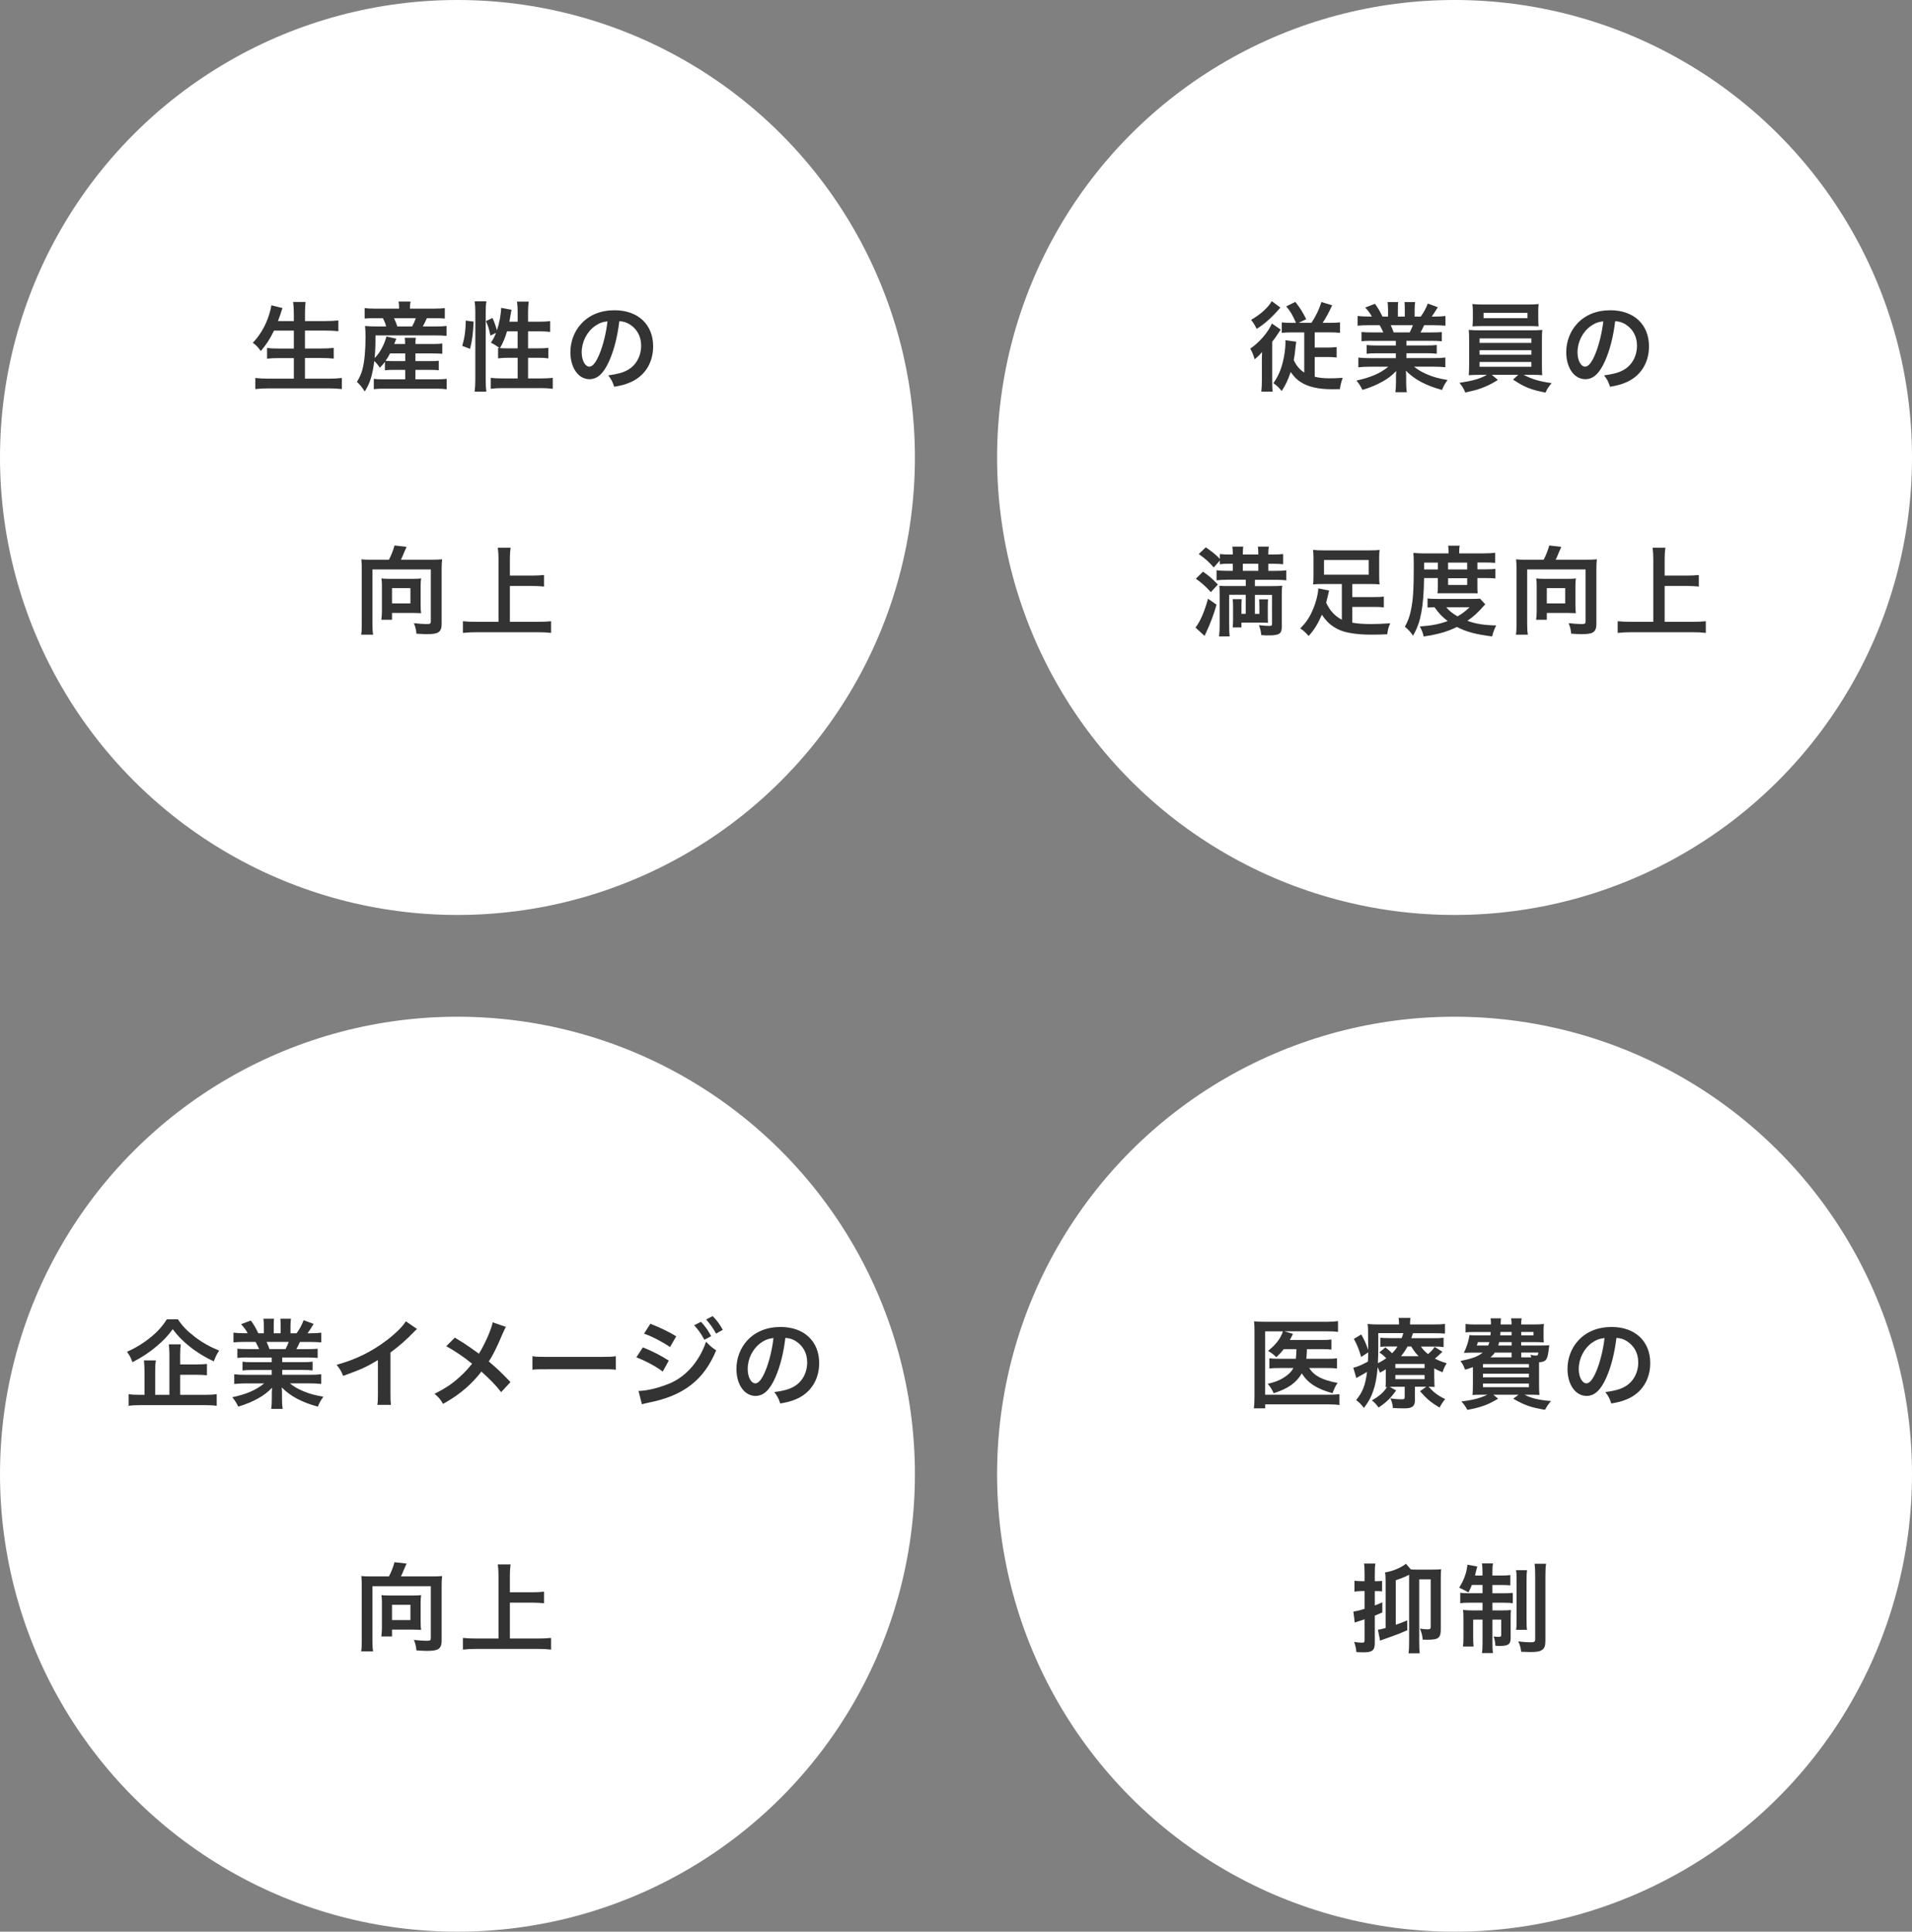
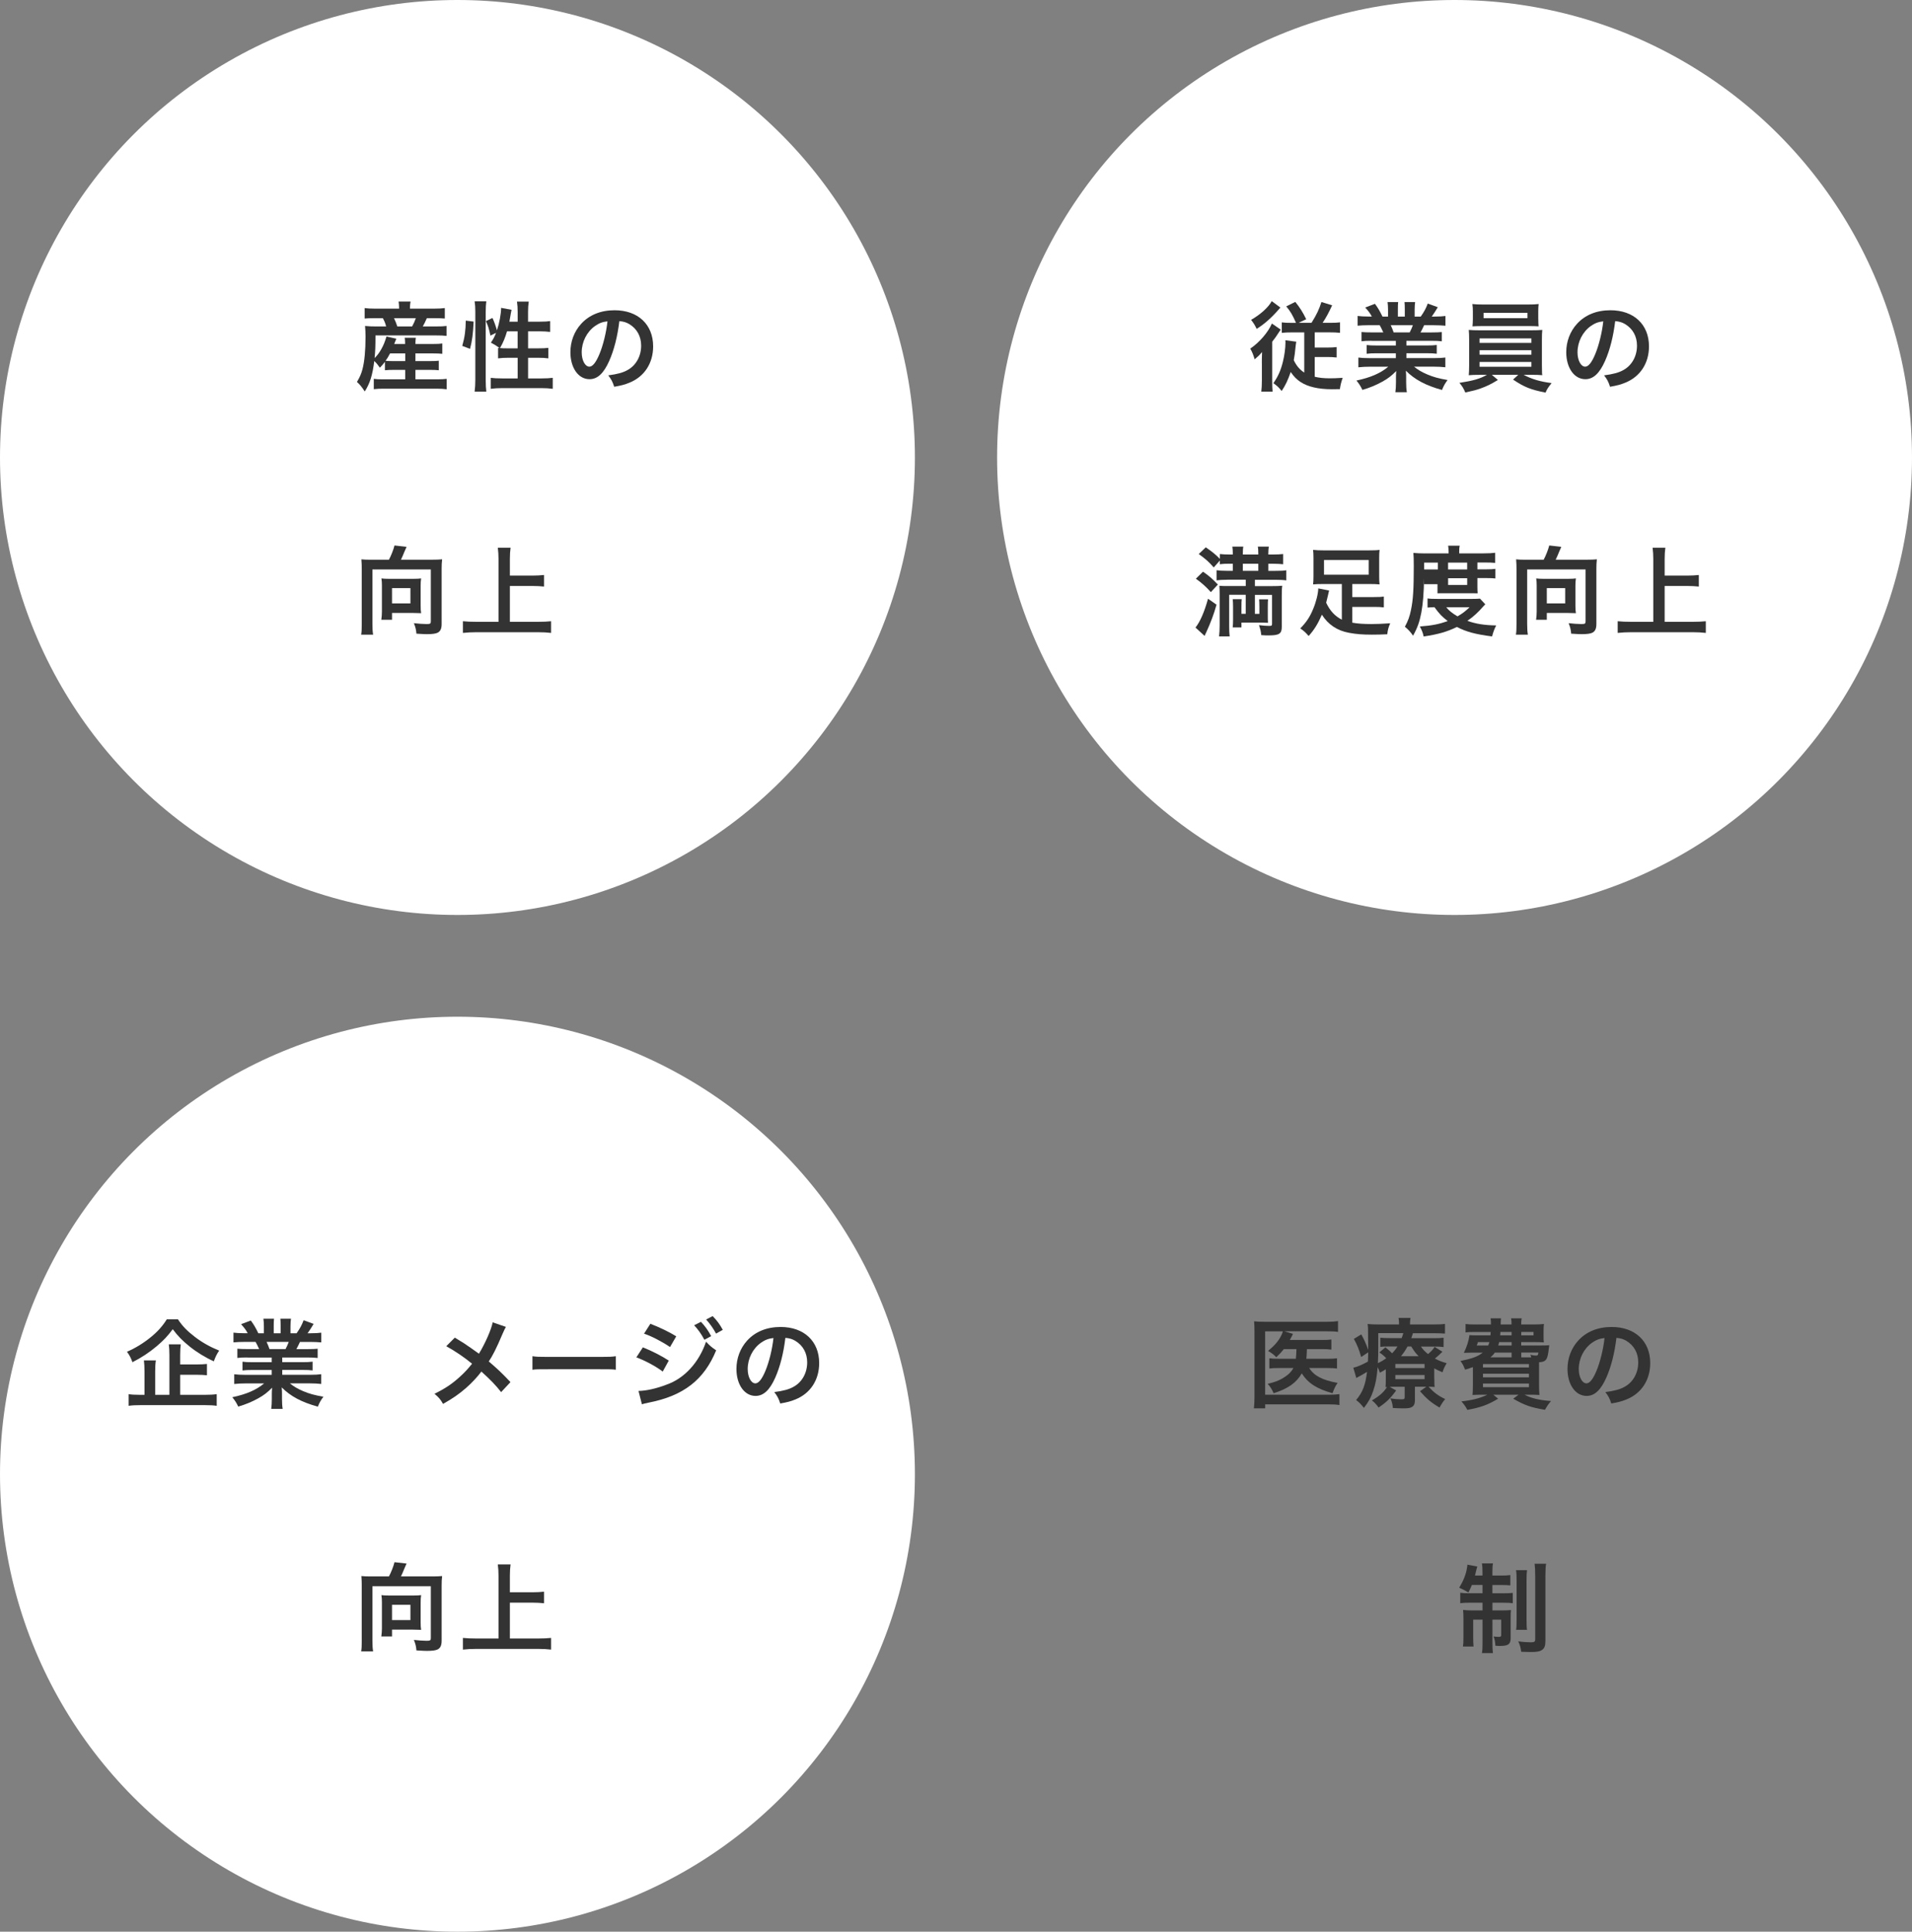
<svg xmlns="http://www.w3.org/2000/svg" version="1.1" x="0px" y="0px" width="550px" height="555.63px" viewBox="0 0 550 555.63" style="enable-background:new 0 0 550 555.63;" xml:space="preserve">
  <rect x="0" y="0" width="550" height="555.63" fill="#808080" stroke="none" />
  <style type="text/css">
	.st0{fill:#FFFFFF;}
	.st1{fill:#333333;}
</style>
  <defs>
</defs>
  <g>
    <g>
      <circle class="st0" cx="131.59" cy="131.59" r="131.59" />
      <g>
        <g>
-           <path class="st1" d="M78.82,95.1c-1.15,2.41-2.27,4.09-3.81,5.88c-0.73-1.06-1.37-1.74-2.3-2.38c2.1-2.13,3.78-5.07,4.73-8.18      c0.36-1.2,0.5-1.79,0.62-2.6l3.19,0.78c-0.06,0.22-0.06,0.22-0.25,0.73c-0.08,0.2-0.08,0.22-0.28,0.92      c-0.14,0.42-0.39,1.12-0.76,2.1h4.56v-2.13c0-1.46-0.06-2.32-0.2-3.36h3.58c-0.11,0.92-0.17,1.85-0.17,3.33v2.16h5.82      c1.43,0,2.63-0.06,3.78-0.17v3.08c-1.2-0.11-2.35-0.17-3.7-0.17h-5.91v5.15h4.84c1.4,0,2.52-0.06,3.44-0.17v3.08      c-1.01-0.11-2.13-0.17-3.44-0.17h-4.84v5.94h6.72c1.6,0,2.77-0.06,3.89-0.2v3.19c-1.32-0.14-2.32-0.2-3.81-0.2H77.42      c-1.46,0-2.66,0.06-3.98,0.2v-3.19c1.2,0.14,2.41,0.2,3.89,0.2h7.2V103h-4.31c-1.32,0-2.44,0.06-3.39,0.17v-3.08      c0.9,0.11,1.82,0.17,3.36,0.17h4.34V95.1H78.82z" />
          <path class="st1" d="M110.74,104.06c-0.45,0.59-0.7,0.9-1.46,1.71c-0.56-0.81-0.98-1.32-1.62-1.93      c-0.5,4.09-1.26,6.47-2.74,8.76c-0.92-1.4-1.32-1.88-2.24-2.74c0.84-1.43,1.23-2.3,1.6-3.7c0.56-2.18,0.87-5.32,0.87-9.32      c0-1.12-0.06-2.16-0.14-3.08c1.09,0.11,1.93,0.14,3.19,0.14h2.88c-0.28-1.04-0.42-1.37-0.95-2.38h-2.38      c-1.48,0-2.07,0.03-2.86,0.11v-3.02c0.76,0.11,1.62,0.17,3.05,0.17h6.86V88.5c0-0.59-0.06-1.12-0.14-1.76h3.44      c-0.11,0.59-0.17,1.09-0.17,1.76v0.28h6.86c1.46,0,2.35-0.06,3.16-0.17v3.02c-0.81-0.08-1.51-0.11-3-0.11h-2.16      c-0.56,1.23-0.7,1.54-1.18,2.38h3.7c1.51,0,2.35-0.03,3.14-0.14v2.86c-0.9-0.11-1.68-0.14-3.14-0.14h-17.3      c0,3.25-0.06,4.4-0.25,6.52c0.78-0.78,1.34-1.51,1.96-2.63c0.64-1.18,0.9-1.79,1.46-3.58l2.83,0.64      c-0.28,0.7-0.28,0.7-0.62,1.51h3.14c0-0.87-0.03-1.32-0.11-1.79h3.19c-0.08,0.59-0.11,0.98-0.11,1.79h5.04      c1.37,0,1.99-0.03,2.69-0.14v2.97c-0.81-0.08-1.43-0.11-2.72-0.11h-5.01v2.21h4.2c1.32,0,1.82-0.03,2.52-0.11v2.74      c-0.81-0.08-1.29-0.11-2.52-0.11h-4.2v2.72h6.33c1.12,0,1.96-0.06,2.66-0.14v3c-0.84-0.11-1.68-0.17-2.74-0.17h-15.54      c-0.95,0-1.71,0.03-2.69,0.14v-2.97c0.7,0.11,1.43,0.14,2.63,0.14h6.41v-2.72h-3.25c-1.01,0-1.79,0.03-2.58,0.11V104.06z       M112.2,101.66c-0.48,0.9-0.76,1.4-1.29,2.13c0.56,0.06,1.2,0.08,2.38,0.08h3.28v-2.21H112.2z M118.55,93.9      c0.5-0.92,0.7-1.37,1.06-2.38h-6.27c0.45,0.95,0.62,1.4,0.95,2.38H118.55z" />
          <path class="st1" d="M132.97,99.5c0.73-2.58,0.98-4.51,1.01-7.28l2.27,0.28c-0.17,3.44-0.42,5.52-1.04,7.84L132.97,99.5z       M136.53,112.66c0.14-1.04,0.2-2.21,0.2-3.53V89.64c0-1.23-0.06-2.02-0.2-2.97h3.36c-0.11,0.95-0.17,1.71-0.17,2.97v19.71      c0,1.43,0.06,2.3,0.17,3.3H136.53z M148.91,92.53v-2.8c0-1.18-0.06-2.04-0.2-2.97h3.39c-0.14,0.95-0.2,1.74-0.2,2.97v2.8h3.28      c1.48,0,2.38-0.06,3.08-0.17v3.11c-0.92-0.11-1.96-0.17-3.05-0.17h-3.3v4.9h2.8c1.43,0,2.24-0.03,3.02-0.14v3.02      c-0.73-0.11-1.71-0.17-3.05-0.17h-2.77v5.94h3.81c1.37,0,2.46-0.06,3.28-0.17v3.16c-0.98-0.14-1.99-0.2-3.28-0.2h-11.26      c-1.32,0-2.32,0.06-3.3,0.2v-3.16c0.78,0.11,1.93,0.17,3.3,0.17h4.45v-5.94h-2.52c-1.2,0-2.38,0.06-3.11,0.17v-3.02      c0.2,0.03,0.25,0.03,0.45,0.06c-1.15-0.81-1.15-0.81-2.52-1.57c0.7-1.01,1.01-1.6,1.48-2.8l-1.62,0.78      c-0.45-2.13-0.62-2.66-1.29-4.17l1.88-0.9c0.5,1.06,0.92,2.27,1.29,3.56c0.7-2.1,1.2-4.79,1.2-6.47l3,0.56      c-0.08,0.31-0.11,0.45-0.2,1.01c-0.08,0.53-0.28,1.68-0.42,2.41H148.91z M145.85,95.3c-0.53,1.82-1.09,3.19-2.02,4.82      c0.62,0.06,1.23,0.08,2.13,0.08h2.94v-4.9H145.85z" />
          <path class="st1" d="M175.25,103.81c-1.6,3.61-3.39,5.26-5.68,5.26c-3.19,0-5.49-3.25-5.49-7.76c0-3.08,1.09-5.96,3.08-8.15      c2.35-2.58,5.66-3.92,9.63-3.92c6.72,0,11.09,4.09,11.09,10.39c0,4.84-2.52,8.71-6.8,10.44c-1.34,0.56-2.44,0.84-4.4,1.18      c-0.48-1.48-0.81-2.1-1.71-3.28c2.58-0.34,4.26-0.78,5.57-1.54c2.44-1.34,3.89-4,3.89-7c0-2.69-1.2-4.87-3.44-6.22      c-0.87-0.5-1.6-0.73-2.83-0.84C177.63,96.78,176.65,100.65,175.25,103.81z M171.14,93.79c-2.35,1.68-3.81,4.56-3.81,7.56      c0,2.3,0.98,4.12,2.21,4.12c0.92,0,1.88-1.18,2.88-3.58c1.06-2.52,1.99-6.3,2.32-9.46C173.29,92.58,172.29,92.98,171.14,93.79z" />
          <path class="st1" d="M111.88,160.99c0.64-1.18,1.34-3,1.6-4.09l3.47,0.39c-0.14,0.28-0.39,0.84-0.64,1.46      c-0.42,1.04-0.62,1.51-0.98,2.24h9.13c1.2,0,1.85-0.03,2.72-0.11c-0.11,0.92-0.14,1.71-0.14,2.74v15.85      c0,1.34-0.34,2.1-1.15,2.52c-0.56,0.28-1.54,0.42-3.08,0.42c-0.64,0-1.18-0.03-3.02-0.14c-0.11-1.2-0.25-1.79-0.73-3.02      c1.23,0.14,2.63,0.25,3.61,0.25c1.09,0,1.26-0.11,1.26-0.78v-14.92h-16.8v15.65c0,1.51,0.06,2.24,0.2,3.11h-3.44      c0.14-0.84,0.17-1.57,0.17-3.11v-15.79c0-1.01-0.03-1.74-0.11-2.77c0.84,0.08,1.46,0.11,2.66,0.11H111.88z M121,174.13      c0,1.01,0.03,1.62,0.14,2.24c-0.64-0.03-1.62-0.06-2.35-0.06h-6.02v1.96h-3.08c0.11-0.81,0.17-1.57,0.17-2.35v-7.5      c0-0.78-0.03-1.34-0.14-2.04c0.62,0.08,1.18,0.11,1.99,0.11h7.39c0.81,0,1.43-0.03,2.04-0.11c-0.11,0.73-0.14,1.29-0.14,2.13      V174.13z M112.77,173.57h5.29v-4.4h-5.29V173.57z" />
          <path class="st1" d="M146.68,178.86h8.06c1.48,0,2.74-0.06,3.78-0.17v3.36c-1.18-0.14-2.32-0.2-3.72-0.2h-17.78      c-1.32,0-2.6,0.06-3.86,0.2v-3.36c1.09,0.11,2.27,0.17,3.86,0.17h6.38v-18.09c0-1.23-0.06-2.07-0.2-3.22h3.67      c-0.14,1.04-0.2,1.96-0.2,3.22v4.79h6.58c1.23,0,2.24-0.06,3.25-0.17v3.33c-1.01-0.11-2.07-0.17-3.25-0.17h-6.58V178.86z" />
        </g>
      </g>
    </g>
    <g>
      <circle class="st0" cx="418.41" cy="131.59" r="131.59" />
      <g>
        <g>
          <path class="st1" d="M362.98,104.48c0-1.2,0-1.37,0.06-3.22c-0.81,0.95-1.01,1.15-2.13,2.1c-0.36-1.26-0.7-2.1-1.26-3.08      c2.66-1.82,5.12-4.68,6.22-7.22l2.55,1.76c-0.25,0.31-0.28,0.36-0.92,1.34c-0.48,0.73-0.56,0.87-1.54,2.13v11.09      c0,1.54,0.03,2.44,0.11,3.28h-3.25c0.11-0.9,0.17-1.96,0.17-3.25V104.48z M368.32,88.47c-0.22,0.22-0.28,0.28-0.5,0.56      c-2.13,2.44-4.17,4.23-6.33,5.57c-0.59-1.2-0.76-1.48-1.6-2.6c2.69-1.54,4.96-3.58,5.94-5.38L368.32,88.47z M372.8,92.86      c-0.98-2.24-1.62-3.33-2.8-4.73l2.6-1.29c1.26,1.54,2.18,3,3.14,4.98l-2.18,1.04h3.7c1.51-2.41,2.18-3.86,2.86-5.99l3.08,0.95      c-0.98,2.13-1.76,3.58-2.74,5.04h2.18c1.29,0,2.02-0.03,2.83-0.14v3.02c-0.95-0.11-1.85-0.14-2.97-0.14h-4.31v4.37h3.53      c1.18,0,1.93-0.03,2.77-0.14v3c-0.87-0.11-1.71-0.14-2.83-0.14h-3.47v5.68c1.29,0.31,2.6,0.45,4.4,0.45      c0.98,0,1.82-0.03,3.64-0.14c-0.48,1.43-0.59,1.9-0.81,3.25c-1.34,0.03-2.13,0.03-2.3,0.03c-3.89,0-6.92-0.7-9.04-2.1      c-1.06-0.7-1.93-1.57-2.8-2.86c-0.81,2.35-1.51,3.84-2.6,5.46c-0.87-1.06-1.29-1.46-2.38-2.24c1.34-1.93,2.13-3.7,2.74-6.19      c0.45-1.82,0.73-3.92,0.73-5.52c0-0.31,0-0.39-0.03-0.64l3.14,0.42c-0.08,0.48-0.14,0.78-0.22,1.6      c-0.11,1.29-0.28,2.58-0.5,3.72c0.78,1.62,1.71,2.72,3.02,3.56V95.61h-3.47c-1.26,0-2.16,0.03-3,0.14v-3.02      c0.78,0.11,1.57,0.14,2.77,0.14H372.8z" />
          <path class="st1" d="M394.53,98.02c-1.29,0-2.02,0.03-2.88,0.14V95.5c0.78,0.08,1.51,0.11,2.88,0.11h3.39      c-0.42-0.9-0.73-1.54-1.04-2.07h-3.02c-1.37,0-2.44,0.06-3.33,0.14v-2.8c0.87,0.11,1.76,0.17,3.19,0.17h0.9      c-0.53-0.98-0.87-1.43-1.9-2.6l2.8-1.06c0.95,1.32,1.34,1.99,2.16,3.67h1.6v-1.99c0-0.84-0.06-1.62-0.14-2.18h3.05      c-0.06,0.5-0.08,1.12-0.08,2.07v2.1h1.99v-2.1c0-0.9-0.03-1.54-0.08-2.07h3.05c-0.08,0.53-0.14,1.29-0.14,2.18v1.99h1.76      c0.98-1.4,1.51-2.38,2.02-3.75l2.88,1.06c-0.67,1.12-1.12,1.82-1.74,2.69h0.78c1.46,0,2.32-0.06,3.16-0.17v2.8      c-0.87-0.08-1.96-0.14-3.33-0.14h-2.8c-0.53,1.12-0.64,1.37-1.04,2.07h3.25c1.37,0,2.07-0.03,2.88-0.11v2.66      c-0.87-0.11-1.57-0.14-2.88-0.14h-7.31v1.34h5.85c1.26,0,2.1-0.03,2.88-0.14v2.52c-0.78-0.11-1.65-0.14-2.88-0.14h-5.85v1.4      h7.81c1.6,0,2.58-0.06,3.39-0.17v2.8c-1.04-0.11-2.07-0.17-3.36-0.17h-5.63c0.95,0.81,2.21,1.57,3.81,2.24      c1.79,0.76,3.25,1.15,5.82,1.6c-0.78,1.06-1.12,1.68-1.6,2.86c-4.7-1.29-7.87-3-10.39-5.54c0.08,1.06,0.08,1.32,0.08,1.99v1.37      c0,1.18,0.06,2.04,0.2,2.83h-3.3c0.11-0.81,0.17-1.74,0.17-2.86v-1.34c0-0.64,0-0.76,0.08-1.9c-1.32,1.34-2.35,2.16-4.03,3.08      c-1.79,0.98-3.5,1.71-5.71,2.35c-0.45-0.98-0.98-1.82-1.71-2.69c4.09-0.87,6.92-2.1,9.16-3.98h-5.21      c-1.32,0-2.32,0.06-3.39,0.17v-2.8c0.9,0.11,1.85,0.17,3.36,0.17h7.42v-1.4h-5.54c-1.23,0-2.07,0.03-2.86,0.14v-2.52      c0.78,0.11,1.6,0.14,2.86,0.14h5.54v-1.34H394.53z M405.51,95.61c0.42-0.81,0.64-1.32,0.92-2.07h-6.38      c0.39,0.84,0.56,1.26,0.84,2.07H405.51z" />
          <path class="st1" d="M425.61,107.82c-1.4,0-2.21,0.03-3.11,0.11c0.06-0.7,0.11-1.54,0.11-2.94V97.9c0-1.43-0.03-2.16-0.11-3      c0.84,0.08,1.79,0.11,3.11,0.11h14.9c1.37,0,2.16-0.03,3.14-0.11c-0.08,0.76-0.11,1.43-0.11,3v7.08c0,1.09,0.03,1.71,0.03,1.82      c0,0.53,0,0.62,0.08,1.12c-0.87-0.08-1.74-0.11-3.14-0.11h-2.24c2.38,1.26,4.76,1.96,8.06,2.38c-1.01,1.26-1.34,1.76-1.74,2.74      c-4.34-0.87-6.1-1.57-9.35-3.75l1.51-1.37h-7.62l1.76,1.48c-1.96,1.2-3.22,1.82-5.1,2.49c-1.12,0.39-1.99,0.62-4.28,1.12      c-0.48-1.15-0.92-1.88-1.71-2.77c4-0.62,5.94-1.18,7.95-2.32H425.61z M442.5,91.77c0,0.84,0.03,1.46,0.08,2.1      c-0.84-0.06-1.79-0.08-3.02-0.08h-12.91c-1.26,0-2.24,0.03-3.08,0.08c0.06-0.7,0.11-1.34,0.11-2.1v-2.16      c0-0.84-0.03-1.32-0.14-2.16c0.98,0.11,1.68,0.14,3.19,0.14h12.71c1.51,0,2.18-0.03,3.16-0.14c-0.08,0.76-0.11,1.26-0.11,2.16      V91.77z M425.61,98.63h14.9v-1.29h-14.9V98.63z M425.61,102.02h14.9v-1.29h-14.9V102.02z M425.61,105.49h14.9v-1.37h-14.9      V105.49z M426.76,89.98v1.54h12.63v-1.54H426.76z" />
          <path class="st1" d="M461.71,103.81c-1.6,3.61-3.39,5.26-5.68,5.26c-3.19,0-5.49-3.25-5.49-7.76c0-3.08,1.09-5.96,3.08-8.15      c2.35-2.58,5.66-3.92,9.63-3.92c6.72,0,11.09,4.09,11.09,10.39c0,4.84-2.52,8.71-6.8,10.44c-1.34,0.56-2.44,0.84-4.4,1.18      c-0.48-1.48-0.81-2.1-1.71-3.28c2.58-0.34,4.26-0.78,5.57-1.54c2.44-1.34,3.89-4,3.89-7c0-2.69-1.2-4.87-3.44-6.22      c-0.87-0.5-1.6-0.73-2.83-0.84C464.09,96.78,463.11,100.65,461.71,103.81z M457.59,93.79c-2.35,1.68-3.81,4.56-3.81,7.56      c0,2.3,0.98,4.12,2.21,4.12c0.92,0,1.88-1.18,2.88-3.58c1.06-2.52,1.99-6.3,2.32-9.46C459.75,92.58,458.74,92.98,457.59,93.79z" />
          <path class="st1" d="M349.94,173.93c-0.76,2.72-1.65,5.1-2.97,7.98c-0.25,0.5-0.31,0.62-0.45,1.01l-2.63-2.41      c1.34-1.68,2.55-4.48,3.61-8.29L349.94,173.93z M346.05,164.44c1.71,1.18,2.58,1.93,4.28,3.7l-2.02,2.18      c-1.4-1.57-2.63-2.66-4.31-3.86L346.05,164.44z M353,166.76c-1.32,0-2.3,0.06-3.05,0.17v-2.91c0.7,0.11,1.62,0.17,2.97,0.17      h1.71v-2.04h-1.01c-1.12,0-1.9,0.03-2.72,0.14v-1.06l-1.76,1.99c-1.54-1.74-2.18-2.3-4.31-3.86l2.02-1.93      c2.02,1.4,2.86,2.1,4.06,3.33v-1.4c0.7,0.08,1.62,0.14,2.77,0.14h0.95v-0.2c0-0.87-0.06-1.51-0.14-2.07h3.16      c-0.11,0.5-0.14,1.18-0.14,2.07v0.2h4.45v-0.2c0-0.84-0.03-1.54-0.14-2.07h3.16c-0.08,0.5-0.14,1.23-0.14,2.07v0.2h1.46      c1.12,0,2.1-0.06,2.8-0.14v2.94c-0.7-0.08-1.68-0.14-2.74-0.14h-1.51v2.04h2.04c1.65,0,2.38-0.03,3.11-0.17v2.91      c-0.67-0.11-1.76-0.17-3.11-0.17h-5.91v1.82h4.79c1.43,0,2.32-0.03,3.08-0.11c-0.11,0.7-0.14,1.51-0.14,2.88v8.99      c0,1.9-0.76,2.41-3.58,2.41c-0.06,0-0.17,0-0.31,0h-0.76c-0.59-0.03-0.73-0.03-1.26-0.08c-0.08-1.04-0.2-1.51-0.64-2.86      c1.12,0.14,2.16,0.22,2.88,0.22c0.76,0,0.87-0.08,0.87-0.64v-8.29h-4.93v5.46h1.29v-2.02c0-1.04-0.03-1.57-0.08-2.16h2.58      c-0.06,0.59-0.08,0.95-0.08,2.16v2.46c0,1.15,0,1.48,0.06,2.13c-0.28-0.03-0.92-0.03-1.9-0.06h-5.74v1.4h-2.52      c0.08-0.67,0.11-1.23,0.11-2.27v-3.7c0-0.98-0.03-1.48-0.11-2.16h2.6c-0.06,0.62-0.08,1.01-0.08,2.16v2.04h1.23v-5.46h-4.76      v8.88c0,1.4,0.03,2.16,0.14,3.08h-3.05c0.11-0.92,0.17-1.88,0.17-3.22v-8.96c0-1.01-0.03-1.62-0.08-2.38      c0.56,0.06,1.18,0.08,2.1,0.08h5.49v-1.82H353z M361.96,164.19v-2.04h-4.45v2.04H361.96z" />
          <path class="st1" d="M385.98,167.99h-5.35c-1.23,0-2.07,0.03-2.91,0.11c0.08-0.76,0.11-1.37,0.11-2.35v-5.26      c0-0.95-0.03-1.54-0.11-2.32c0.9,0.11,1.79,0.14,3.19,0.14h12.77c1.54,0,2.44-0.03,3.16-0.14c-0.08,0.76-0.11,1.32-0.11,2.32      v5.26c0,1.04,0.03,1.62,0.11,2.35c-0.87-0.08-1.65-0.11-2.88-0.11H389v3.75h6.19c1.51,0,2.16-0.03,2.88-0.14v3.11      c-0.84-0.11-1.6-0.14-2.88-0.14H389v4.54c1.57,0.28,3.3,0.39,5.52,0.39c1.6,0,2.97-0.06,5.38-0.22      c-0.53,1.26-0.7,1.88-0.84,3.16c-1.68,0.08-3.02,0.11-4.42,0.11c-2.63,0-4.51-0.14-6.58-0.53c-3.42-0.62-6.02-2.38-7.81-5.21      c-1.15,2.63-2.18,4.31-3.81,6.13c-0.87-1.01-1.37-1.48-2.41-2.18c1.76-1.79,2.77-3.3,3.72-5.63c0.84-1.99,1.43-4.37,1.46-5.88      l3.11,0.62c-0.11,0.39-0.17,0.7-0.36,1.54c-0.17,0.76-0.28,1.23-0.48,1.96c1.09,2.32,2.55,3.89,4.51,4.87V167.99z       M380.86,161.08v4.23h12.85v-4.23H380.86z" />
-           <path class="st1" d="M409.64,166.31c-0.06,4.28-0.31,7.34-0.78,9.88c-0.5,2.63-1.12,4.4-2.38,6.66      c-0.78-1.12-1.37-1.76-2.35-2.58c0.92-1.71,1.37-2.94,1.74-4.79c0.62-2.91,0.81-5.99,0.81-12.63c0-2.07-0.03-2.8-0.11-3.81      c0.98,0.08,1.96,0.14,3.16,0.14h6.97v-0.62c0-0.62-0.06-1.06-0.14-1.6h3.33c-0.11,0.48-0.14,0.92-0.14,1.62v0.59h6.94      c1.57,0,2.55-0.06,3.39-0.17v2.91c-0.92-0.08-1.62-0.11-2.94-0.11h-2.16v1.96h2.69c1.15,0,1.76-0.03,2.49-0.14v2.77      c-0.64-0.08-1.2-0.11-2.49-0.11h-2.69v2.63c0,0.7,0.03,1.29,0.08,1.76c-0.64-0.03-0.7-0.03-1.82-0.03h-7.78      c-1.09,0-1.46,0-1.96,0.03c0.06-0.48,0.11-1.18,0.11-1.76v-2.63H409.64z M427.25,173.82c-0.25,0.25-0.28,0.28-0.53,0.56      c-1.51,1.76-2.94,3.05-4.62,4.2c2.44,0.87,4.87,1.26,8.29,1.32c-0.53,1.04-0.87,1.93-1.18,3.16c-4.7-0.59-7.5-1.34-10.11-2.72      c-2.91,1.4-5.32,2.1-9.58,2.74c-0.22-1.06-0.45-1.65-1.09-2.88c3.53-0.25,5.68-0.7,8.01-1.57c-1.57-1.2-2.41-2.04-3.81-3.98      c-0.98,0.03-1.4,0.06-1.99,0.11v-2.63c0.7,0.11,1.51,0.14,3,0.14h9.77c1.15,0,1.65-0.03,2.32-0.08L427.25,173.82z       M413.62,163.79v-1.96h-3.95v1.96H413.62z M416.02,174.66c0.84,1.04,1.74,1.74,3.25,2.63c1.48-0.87,2.21-1.43,3.47-2.63H416.02z       M422.04,163.79v-1.96h-5.49v1.96H422.04z M416.56,168.25h5.49v-1.93h-5.49V168.25z" />
+           <path class="st1" d="M409.64,166.31c-0.06,4.28-0.31,7.34-0.78,9.88c-0.5,2.63-1.12,4.4-2.38,6.66      c-0.78-1.12-1.37-1.76-2.35-2.58c0.92-1.71,1.37-2.94,1.74-4.79c0.62-2.91,0.81-5.99,0.81-12.63c0-2.07-0.03-2.8-0.11-3.81      c0.98,0.08,1.96,0.14,3.16,0.14h6.97v-0.62c0-0.62-0.06-1.06-0.14-1.6h3.33c-0.11,0.48-0.14,0.92-0.14,1.62v0.59h6.94      c1.57,0,2.55-0.06,3.39-0.17v2.91c-0.92-0.08-1.62-0.11-2.94-0.11h-2.16v1.96h2.69c1.15,0,1.76-0.03,2.49-0.14v2.77      c-0.64-0.08-1.2-0.11-2.49-0.11h-2.69v2.63c0,0.7,0.03,1.29,0.08,1.76c-0.64-0.03-0.7-0.03-1.82-0.03h-7.78      c-1.09,0-1.46,0-1.96,0.03v-2.63H409.64z M427.25,173.82c-0.25,0.25-0.28,0.28-0.53,0.56      c-1.51,1.76-2.94,3.05-4.62,4.2c2.44,0.87,4.87,1.26,8.29,1.32c-0.53,1.04-0.87,1.93-1.18,3.16c-4.7-0.59-7.5-1.34-10.11-2.72      c-2.91,1.4-5.32,2.1-9.58,2.74c-0.22-1.06-0.45-1.65-1.09-2.88c3.53-0.25,5.68-0.7,8.01-1.57c-1.57-1.2-2.41-2.04-3.81-3.98      c-0.98,0.03-1.4,0.06-1.99,0.11v-2.63c0.7,0.11,1.51,0.14,3,0.14h9.77c1.15,0,1.65-0.03,2.32-0.08L427.25,173.82z       M413.62,163.79v-1.96h-3.95v1.96H413.62z M416.02,174.66c0.84,1.04,1.74,1.74,3.25,2.63c1.48-0.87,2.21-1.43,3.47-2.63H416.02z       M422.04,163.79v-1.96h-5.49v1.96H422.04z M416.56,168.25h5.49v-1.93h-5.49V168.25z" />
          <path class="st1" d="M444.05,160.99c0.64-1.18,1.34-3,1.6-4.09l3.47,0.39c-0.14,0.28-0.39,0.84-0.64,1.46      c-0.42,1.04-0.62,1.51-0.98,2.24h9.13c1.2,0,1.85-0.03,2.72-0.11c-0.11,0.92-0.14,1.71-0.14,2.74v15.85      c0,1.34-0.34,2.1-1.15,2.52c-0.56,0.28-1.54,0.42-3.08,0.42c-0.64,0-1.18-0.03-3.02-0.14c-0.11-1.2-0.25-1.79-0.73-3.02      c1.23,0.14,2.63,0.25,3.61,0.25c1.09,0,1.26-0.11,1.26-0.78v-14.92h-16.8v15.65c0,1.51,0.06,2.24,0.2,3.11h-3.44      c0.14-0.84,0.17-1.57,0.17-3.11v-15.79c0-1.01-0.03-1.74-0.11-2.77c0.84,0.08,1.46,0.11,2.66,0.11H444.05z M453.18,174.13      c0,1.01,0.03,1.62,0.14,2.24c-0.64-0.03-1.62-0.06-2.35-0.06h-6.02v1.96h-3.08c0.11-0.81,0.17-1.57,0.17-2.35v-7.5      c0-0.78-0.03-1.34-0.14-2.04c0.62,0.08,1.18,0.11,1.99,0.11h7.39c0.81,0,1.43-0.03,2.04-0.11c-0.11,0.73-0.14,1.29-0.14,2.13      V174.13z M444.95,173.57h5.29v-4.4h-5.29V173.57z" />
          <path class="st1" d="M478.85,178.86h8.06c1.48,0,2.74-0.06,3.78-0.17v3.36c-1.18-0.14-2.32-0.2-3.72-0.2H469.2      c-1.32,0-2.6,0.06-3.86,0.2v-3.36c1.09,0.11,2.27,0.17,3.86,0.17h6.38v-18.09c0-1.23-0.06-2.07-0.2-3.22h3.67      c-0.14,1.04-0.2,1.96-0.2,3.22v4.79h6.58c1.23,0,2.24-0.06,3.25-0.17v3.33c-1.01-0.11-2.07-0.17-3.25-0.17h-6.58V178.86z" />
        </g>
      </g>
    </g>
    <g>
      <circle class="st0" cx="131.59" cy="424.04" r="131.59" />
      <g>
        <g>
          <path class="st1" d="M51.2,379.51c1.23,1.88,2.63,3.33,4.79,4.98c2.13,1.65,4.45,2.94,7.06,4c-0.64,0.92-1.04,1.71-1.54,3.08      c-2.38-1.06-4.93-2.63-6.92-4.23c-2.18-1.76-3.36-2.97-4.9-5.01c-1.54,2.07-2.58,3.16-4.62,4.9c-2.16,1.82-4.45,3.33-6.97,4.59      c-0.48-1.29-0.78-1.9-1.57-3c2.44-1.06,4.76-2.49,6.89-4.23c1.96-1.6,3.39-3.22,4.56-5.1H51.2z M51.84,401.21h6.97      c1.57,0,2.63-0.06,3.53-0.2v3.36c-0.9-0.14-2.04-0.2-3.53-0.2H40.59c-1.57,0-2.69,0.06-3.58,0.2v-3.36      c0.76,0.14,1.79,0.2,3.33,0.2h1.23v-6.72c0-1.29-0.06-2.18-0.17-3.19h3.44c-0.14,0.87-0.2,1.79-0.2,3.16v6.75h4.09v-11.42      c0-1.34-0.06-2.21-0.17-3.11h3.44c-0.11,0.87-0.17,1.62-0.17,3.02v2.77h4.62c1.37,0,2.27-0.06,3.08-0.14v3.25      c-0.84-0.08-1.76-0.14-3.05-0.14h-4.65V401.21z" />
          <path class="st1" d="M71.16,390.46c-1.29,0-2.02,0.03-2.88,0.14v-2.66c0.78,0.08,1.51,0.11,2.88,0.11h3.39      c-0.42-0.9-0.73-1.54-1.04-2.07h-3.02c-1.37,0-2.44,0.06-3.33,0.14v-2.8c0.87,0.11,1.76,0.17,3.19,0.17h0.9      c-0.53-0.98-0.87-1.43-1.9-2.6l2.8-1.06c0.95,1.32,1.34,1.99,2.16,3.67h1.6v-1.99c0-0.84-0.06-1.62-0.14-2.18h3.05      c-0.06,0.5-0.08,1.12-0.08,2.07v2.1h1.99v-2.1c0-0.9-0.03-1.54-0.08-2.07h3.05c-0.08,0.53-0.14,1.29-0.14,2.18v1.99h1.76      c0.98-1.4,1.51-2.38,2.02-3.75l2.88,1.06c-0.67,1.12-1.12,1.82-1.74,2.69h0.78c1.46,0,2.32-0.06,3.16-0.17v2.8      c-0.87-0.08-1.96-0.14-3.33-0.14h-2.8c-0.53,1.12-0.64,1.37-1.04,2.07h3.25c1.37,0,2.07-0.03,2.88-0.11v2.66      c-0.87-0.11-1.57-0.14-2.88-0.14h-7.31v1.34h5.85c1.26,0,2.1-0.03,2.88-0.14v2.52c-0.78-0.11-1.65-0.14-2.88-0.14h-5.85v1.4H89      c1.6,0,2.58-0.06,3.39-0.17v2.8c-1.04-0.11-2.07-0.17-3.36-0.17H83.4c0.95,0.81,2.21,1.57,3.81,2.24      c1.79,0.76,3.25,1.15,5.82,1.6c-0.78,1.06-1.12,1.68-1.6,2.86c-4.7-1.29-7.87-3-10.39-5.54c0.08,1.06,0.08,1.32,0.08,1.99v1.37      c0,1.18,0.06,2.04,0.2,2.83h-3.3c0.11-0.81,0.17-1.74,0.17-2.86v-1.34c0-0.64,0-0.76,0.08-1.9c-1.32,1.34-2.35,2.16-4.03,3.08      c-1.79,0.98-3.5,1.71-5.71,2.35c-0.45-0.98-0.98-1.82-1.71-2.69c4.09-0.87,6.92-2.1,9.16-3.98h-5.21      c-1.32,0-2.32,0.06-3.39,0.17v-2.8c0.9,0.11,1.85,0.17,3.36,0.17h7.42v-1.4h-5.54c-1.23,0-2.07,0.03-2.86,0.14v-2.52      c0.78,0.11,1.6,0.14,2.86,0.14h5.54v-1.34H71.16z M82.14,388.05c0.42-0.81,0.64-1.32,0.92-2.07h-6.38      c0.39,0.84,0.56,1.26,0.84,2.07H82.14z" />
-           <path class="st1" d="M119.97,382.28c-0.48,0.42-0.62,0.53-1.04,0.98c-2.1,2.18-4.2,4-6.61,5.77v11.96      c0,1.54,0.03,2.35,0.14,3.11h-3.92c0.14-0.81,0.17-1.37,0.17-3.02v-9.86c-3.28,1.96-4.84,2.69-10,4.54      c-0.59-1.46-0.9-1.93-1.88-3.19c5.54-1.51,10.25-3.84,14.7-7.28c2.49-1.93,4.4-3.86,5.21-5.24L119.97,382.28z" />
          <path class="st1" d="M145.53,381.67c-0.31,0.53-0.42,0.76-0.98,2.02c-1.76,4.17-2.86,6.3-3.95,7.92      c2.35,1.99,3.81,3.36,6.24,5.94l-2.69,2.88c-1.46-1.9-3.14-3.64-5.68-5.91c-1.2,1.6-2.66,3.16-4.37,4.68      c-2.02,1.76-3.81,3.02-6.66,4.62c-0.76-1.34-1.2-1.85-2.46-2.91c3.11-1.54,5.04-2.83,7.25-4.84c1.34-1.2,2.46-2.41,3.56-3.81      c-2.24-1.85-4.93-3.67-7.42-5.04l2.46-2.46c2.04,1.2,3.25,1.99,4.62,2.97c2.1,1.51,2.1,1.51,2.32,1.65      c1.79-2.94,3.58-7,3.95-9.02L145.53,381.67z" />
          <path class="st1" d="M153.15,390.1c1.23,0.17,1.76,0.2,4.54,0.2h14.92c2.77,0,3.3-0.03,4.54-0.2v3.89      c-1.12-0.14-1.43-0.14-4.56-0.14h-14.87c-3.14,0-3.44,0-4.56,0.14V390.1z" />
          <path class="st1" d="M184.93,387.55c2.6,1.04,5.35,2.44,7.45,3.81l-1.74,3.16c-1.85-1.43-5.01-3.14-7.59-4.09L184.93,387.55z       M183.67,400.09c2.18-0.03,5.12-0.67,8.09-1.82c5.12-1.79,9.32-6.38,11.34-12.35c1.09,1.18,1.62,1.62,2.91,2.49      c-3.47,8.48-9.38,13.08-19.4,15.04c-1.2,0.25-1.43,0.31-1.96,0.48L183.67,400.09z M187.08,380.77c2.63,1.01,5.43,2.35,7.45,3.61      l-1.79,3.08c-2.27-1.54-5.43-3.19-7.48-3.84L187.08,380.77z M201.64,380.21c1.23,1.32,1.99,2.38,2.94,4.12l-1.96,1.04      c-0.92-1.71-1.71-2.83-2.94-4.17L201.64,380.21z M205.98,383.6c-0.84-1.54-1.76-2.86-2.86-4.06l1.88-0.98      c1.26,1.29,2.04,2.35,2.91,3.95L205.98,383.6z" />
          <path class="st1" d="M223.01,396.26c-1.6,3.61-3.39,5.26-5.68,5.26c-3.19,0-5.49-3.25-5.49-7.76c0-3.08,1.09-5.96,3.08-8.15      c2.35-2.58,5.66-3.92,9.63-3.92c6.72,0,11.09,4.09,11.09,10.39c0,4.84-2.52,8.71-6.8,10.44c-1.34,0.56-2.44,0.84-4.4,1.18      c-0.48-1.48-0.81-2.1-1.71-3.28c2.58-0.34,4.26-0.78,5.57-1.54c2.44-1.34,3.89-4,3.89-7c0-2.69-1.2-4.87-3.44-6.22      c-0.87-0.5-1.6-0.73-2.83-0.84C225.39,389.23,224.41,393.09,223.01,396.26z M218.89,386.23c-2.35,1.68-3.81,4.56-3.81,7.56      c0,2.3,0.98,4.12,2.21,4.12c0.92,0,1.88-1.18,2.88-3.58c1.06-2.52,1.99-6.3,2.32-9.46      C221.05,385.03,220.04,385.42,218.89,386.23z" />
          <path class="st1" d="M111.88,453.44c0.64-1.18,1.34-3,1.6-4.09l3.47,0.39c-0.14,0.28-0.39,0.84-0.64,1.46      c-0.42,1.04-0.62,1.51-0.98,2.24h9.13c1.2,0,1.85-0.03,2.72-0.11c-0.11,0.92-0.14,1.71-0.14,2.74v15.85      c0,1.34-0.34,2.1-1.15,2.52c-0.56,0.28-1.54,0.42-3.08,0.42c-0.64,0-1.18-0.03-3.02-0.14c-0.11-1.2-0.25-1.79-0.73-3.02      c1.23,0.14,2.63,0.25,3.61,0.25c1.09,0,1.26-0.11,1.26-0.78v-14.92h-16.8v15.65c0,1.51,0.06,2.24,0.2,3.11h-3.44      c0.14-0.84,0.17-1.57,0.17-3.11V456.1c0-1.01-0.03-1.74-0.11-2.77c0.84,0.08,1.46,0.11,2.66,0.11H111.88z M121,466.57      c0,1.01,0.03,1.62,0.14,2.24c-0.64-0.03-1.62-0.06-2.35-0.06h-6.02v1.96h-3.08c0.11-0.81,0.17-1.57,0.17-2.35v-7.5      c0-0.78-0.03-1.34-0.14-2.04c0.62,0.08,1.18,0.11,1.99,0.11h7.39c0.81,0,1.43-0.03,2.04-0.11c-0.11,0.73-0.14,1.29-0.14,2.13      V466.57z M112.77,466.01h5.29v-4.4h-5.29V466.01z" />
          <path class="st1" d="M146.68,471.3h8.06c1.48,0,2.74-0.06,3.78-0.17v3.36c-1.18-0.14-2.32-0.2-3.72-0.2h-17.78      c-1.32,0-2.6,0.06-3.86,0.2v-3.36c1.09,0.11,2.27,0.17,3.86,0.17h6.38v-18.09c0-1.23-0.06-2.07-0.2-3.22h3.67      c-0.14,1.04-0.2,1.96-0.2,3.22V458h6.58c1.23,0,2.24-0.06,3.25-0.17v3.33c-1.01-0.11-2.07-0.17-3.25-0.17h-6.58V471.3z" />
        </g>
      </g>
    </g>
    <g>
-       <circle class="st0" cx="418.41" cy="424.04" r="131.59" />
      <g>
        <g>
          <path class="st1" d="M369.28,388.08c-0.7,0.87-1.09,1.32-2.16,2.32c-0.62-0.7-1.26-1.18-2.35-1.82c1.93-1.6,3.08-2.94,3.84-4.54      c0.17-0.34,0.25-0.53,0.42-1.09h-5.1v18.23h18.26c1.43,0,2.35-0.06,3.11-0.17v3.14c-0.87-0.14-1.65-0.2-3.08-0.2h-18.28v1.15      h-3.25c0.11-0.95,0.17-1.88,0.17-3.25v-18.79c0-1.2-0.03-2.13-0.11-3c0.9,0.11,1.62,0.14,3.02,0.14h17.98      c1.4,0,2.18-0.06,3.14-0.2v3.11c-0.92-0.14-1.65-0.17-3.05-0.17h-12.38l2.46,0.73c-0.11,0.22-0.14,0.28-0.22,0.5      c-0.22,0.45-0.22,0.45-0.67,1.26h9.21c1.34,0,2.02-0.03,2.74-0.14v2.91c-0.87-0.11-1.65-0.14-2.72-0.14h-4.31      c0,0.25,0,0.25-0.03,0.62c-0.03,0.81-0.06,1.37-0.14,2.16h6.13c1.26,0,1.9-0.03,2.69-0.14v2.94c-0.76-0.11-1.51-0.14-2.77-0.14      h-5.24c1.43,2.24,3.81,3.5,8.18,4.28c-0.64,0.92-0.92,1.51-1.46,2.97c-4.54-1.26-7.03-2.88-8.85-5.71      c-1.51,2.69-4.03,4.45-8.09,5.71c-0.45-1.06-1.01-1.96-1.71-2.69c2.07-0.53,3.02-0.87,4.2-1.54c1.54-0.9,2.58-1.85,3.19-3.02      h-3.89c-1.51,0-2.18,0.03-3.02,0.14v-2.94c0.84,0.11,1.46,0.14,3.08,0.14h4.54c0.11-1.01,0.11-1.23,0.17-2.77H369.28z" />
          <path class="st1" d="M412.59,396.51c0,1.37,0.03,1.76,0.08,2.44c-0.59-0.06-0.98-0.06-1.74-0.08c1.57,1.71,2.74,2.58,4.79,3.56      c-0.62,0.73-1.12,1.48-1.62,2.44c-2.44-1.43-3.72-2.52-5.63-4.7l1.82-1.29h-3.28v3.98c0,0.84-0.25,1.46-0.73,1.76      c-0.5,0.36-1.12,0.48-2.46,0.48c-1.01,0-2.02-0.03-3.16-0.11c-0.08-1.06-0.22-1.68-0.7-2.77c1.18,0.2,2.16,0.28,3.05,0.28      c0.92,0,1.06-0.08,1.06-0.67v-2.94h-3.05c-0.56,0-0.73,0-1.26,0.03l1.85,1.04c-1.62,2.24-2.77,3.36-5.04,4.9      c-0.81-1.06-1.15-1.43-1.93-2.04c2.24-1.32,3.36-2.32,4.34-3.86c-0.25,0.03-0.25,0.03-0.42,0.03c0.06-0.7,0.08-1.15,0.08-2.41      v-2.72c-0.53,0.34-0.81,0.5-1.71,0.98c-0.22-0.7-0.34-0.92-0.64-1.6c-0.22,2.88-0.62,5.01-1.29,6.89      c-0.62,1.82-1.26,3-2.66,4.84c-0.84-1.06-1.23-1.48-2.24-2.27c1.88-2.24,2.66-4.26,3.14-8.09c-0.81,0.5-1.9,1.12-2.55,1.46      c-0.14,0.06-0.34,0.17-0.53,0.31l-0.87-2.97c1.01-0.2,2.52-0.84,4.2-1.76c0.06-0.95,0.06-1.37,0.08-2.66l-2.02,1.34      c-0.59-2.1-1.12-3.44-2.1-5.21l2.13-1.29c0.9,1.62,1.34,2.6,1.99,4.45c0-0.2,0-0.5,0-0.98c0-0.48,0-2.07-0.03-2.97      c0-2.18,0-2.49-0.14-3.5c0.95,0.11,1.93,0.14,3.44,0.14h5.6v-0.2c0-0.73-0.03-1.15-0.14-1.68h3.44      c-0.08,0.5-0.14,0.92-0.14,1.68v0.2h6.64c1.57,0,2.49-0.03,3.42-0.17v2.8c-1.01-0.08-1.68-0.11-3.08-0.11h-6.13      c-0.22,0.7-0.31,0.98-0.48,1.43h6.41c1.29,0,2.04-0.03,2.88-0.14v2.69c-0.81-0.11-1.46-0.14-2.77-0.14h-3.75      c0.7,0.98,1.09,1.37,2.04,2.16c0.98-0.84,1.34-1.2,1.9-2.07l2.24,1.4c-1.09,1.06-1.34,1.29-2.16,1.96      c1.23,0.64,1.96,0.92,3.39,1.34c-0.64,1.06-0.81,1.43-1.2,2.6c-1.12-0.45-1.51-0.64-2.38-1.12V396.51z M396.47,387.44      c0,1.68-0.03,2.97-0.11,4.65c0.98-0.45,1.57-0.81,2.41-1.4c-0.67-0.7-1.06-1.04-1.99-1.68l1.74-1.46      c1.01,0.81,1.46,1.2,1.93,1.71c0.67-0.7,1.04-1.15,1.54-1.96h-2.35c-1.23,0-1.88,0.03-2.58,0.11v-2.63      c0.78,0.08,1.37,0.11,2.69,0.11h3.44c0.2-0.48,0.31-0.78,0.48-1.43h-7.2V387.44z M401.39,393.51h8.4v-1.18h-8.4V393.51z       M401.39,396.7h8.4v-1.2h-8.4V396.7z M408.08,390.1c-0.9-0.92-1.23-1.37-2.13-2.8h-1.06c-0.62,1.12-1.15,1.9-1.88,2.8H408.08z" />
          <path class="st1" d="M443.28,387.02c1.23,0,1.74-0.03,2.38-0.08c-0.08,0.48-0.08,0.48-0.25,1.9c-0.34,2.35-0.78,2.88-2.69,3      c0,0.76,0,1.2,0,1.62v4.82c0,1.23,0.03,2.24,0.11,2.97c-0.59-0.06-1.82-0.08-2.97-0.08h-1.34c2.02,1.04,4.26,1.57,7.64,1.82      c-0.76,0.9-1.06,1.34-1.74,2.52c-3.98-0.64-5.94-1.34-9.13-3.19l1.54-1.15h-7.28l1.4,1.15c-3.02,1.79-4.79,2.44-8.85,3.22      c-0.59-1.06-0.84-1.43-1.71-2.44c3.36-0.39,5.26-0.9,7.48-1.93h-1.32c-1.2,0-2.32,0.03-2.97,0.08c0.06-0.5,0.11-1.6,0.11-2.8      v-5.21c-0.76,0.28-1.15,0.39-2.24,0.73l-0.22-0.5c-0.36-0.9-0.48-1.12-1.12-1.99c3.56-0.76,4.93-1.26,6.41-2.41h-3.11      c-0.59,0-1.54,0.03-2.32,0.06c0.81-1.65,1.37-3.36,1.62-5.1c0.56,0.06,1.23,0.08,2.35,0.08h3.67c0.06-0.67,0.08-0.67,0.08-0.98      h-4.54c-1.26,0-2.1,0.03-2.69,0.14v-2.44c0.73,0.11,1.37,0.14,2.69,0.14h4.62c0-0.76-0.03-1.2-0.11-1.76h3      c-0.06,0.34-0.06,0.48-0.11,1.76h3.14c0-0.87-0.03-1.18-0.14-1.76h3.05c-0.11,0.62-0.14,0.95-0.14,1.76h3.81      c0.92,0,2.1-0.06,2.74-0.14c-0.08,0.64-0.11,1.06-0.11,2.18v1.12c0,1.04,0,1.32,0.08,1.99c-0.9-0.06-1.74-0.08-2.74-0.08h-3.78      v0.98H443.28z M425.14,386.04c-0.14,0.5-0.2,0.64-0.34,0.98h3.3c0.14-0.39,0.2-0.56,0.34-0.98H425.14z M426.59,393.34h13.22      v-0.98h-13.22V393.34z M426.59,396.17h13.22v-1.04h-13.22V396.17z M426.59,399h13.22v-1.04h-13.22V399z M434.82,389.06h-4.82      c-0.39,0.56-0.64,0.84-1.26,1.37h6.08V389.06z M431.24,386.04c-0.11,0.42-0.14,0.56-0.25,0.98h3.84v-0.98H431.24z M431.6,383.12      c0,0.39-0.03,0.53-0.06,0.98h3.28v-0.98H431.6z M437.6,384.1h3.53v-0.98h-3.53V384.1z M440.48,390.43      c-0.08-0.31-0.11-0.42-0.28-0.76c0.59,0.17,1.2,0.25,1.57,0.25c0.56,0,0.67-0.11,0.76-0.87h-4.93v1.37h2.38H440.48z" />
          <path class="st1" d="M462.07,396.26c-1.6,3.61-3.39,5.26-5.68,5.26c-3.19,0-5.49-3.25-5.49-7.76c0-3.08,1.09-5.96,3.08-8.15      c2.35-2.58,5.66-3.92,9.63-3.92c6.72,0,11.09,4.09,11.09,10.39c0,4.84-2.52,8.71-6.8,10.44c-1.34,0.56-2.44,0.84-4.4,1.18      c-0.48-1.48-0.81-2.1-1.71-3.28c2.58-0.34,4.26-0.78,5.57-1.54c2.44-1.34,3.89-4,3.89-7c0-2.69-1.2-4.87-3.44-6.22      c-0.87-0.5-1.6-0.73-2.83-0.84C464.45,389.23,463.47,393.09,462.07,396.26z M457.95,386.23c-2.35,1.68-3.81,4.56-3.81,7.56      c0,2.3,0.98,4.12,2.21,4.12c0.92,0,1.88-1.18,2.88-3.58c1.06-2.52,1.99-6.3,2.32-9.46C460.11,385.03,459.1,385.42,457.95,386.23      z" />
-           <path class="st1" d="M391.58,457.67c-0.62,0-1.18,0.03-1.96,0.14v-3.14c0.64,0.11,1.15,0.14,1.99,0.14h0.92v-2.21      c0-1.34-0.03-2.07-0.17-2.86h3.28c-0.14,0.78-0.17,1.48-0.17,2.86v2.21h0.7c0.59,0,0.92-0.03,1.4-0.08v3.02      c-0.53-0.06-0.84-0.08-1.4-0.08h-0.7v4.12c0.76-0.28,1.12-0.42,2.16-0.9v2.91c-1.12,0.5-1.51,0.67-2.16,0.92v7.84      c0,2.16-0.7,2.72-3.36,2.72c-0.56,0-1.04-0.03-1.93-0.06c-0.11-1.18-0.28-1.82-0.64-2.94c0.78,0.14,1.57,0.22,2.21,0.22      s0.78-0.14,0.78-0.73v-5.99c-0.56,0.17-0.62,0.2-0.95,0.31c-0.76,0.22-1.62,0.53-1.88,0.64l-0.39-3.19      c0.76-0.08,1.74-0.31,3.22-0.78v-5.1H391.58z M398.58,454.81c0-1.23-0.06-1.96-0.17-2.52c2.13-0.31,4.62-1.34,6.02-2.49      l1.4,1.62c0.62,0.06,1.04,0.06,1.79,0.06h4.48c1.32,0,1.93-0.03,2.46-0.11c-0.08,0.78-0.11,1.43-0.11,2.58v14.7      c0,2.49-0.64,3-3.86,3c-0.28,0-0.59,0-1.34-0.03c-0.11-1.2-0.28-1.93-0.81-3.16c1.23,0.17,1.6,0.2,2.24,0.2      c0.7,0,0.87-0.14,0.87-0.73v-13.66h-3.3v17.98c0,1.6,0.03,2.38,0.14,3.3h-3.22c0.14-0.98,0.17-1.74,0.17-3.3v-19.29      c-1.18,0.62-2.44,1.12-3.84,1.57v12.82c1.32-0.45,1.79-0.64,3.28-1.26l0.03,2.83c-1.4,0.64-3.33,1.4-4.65,1.85      c-1.23,0.45-2.07,0.73-2.55,0.9c-0.28,0.11-0.39,0.17-0.62,0.25l-0.62-3.14c0.64-0.08,1.15-0.2,2.21-0.5V454.81z" />
          <path class="st1" d="M423.39,455.9c-0.34,0.84-0.5,1.2-0.98,2.16c-1.09-0.64-1.6-0.9-2.66-1.37c1.15-1.88,1.93-3.78,2.21-5.54      c0.14-0.67,0.14-0.84,0.14-1.09l2.86,0.53c-0.08,0.22-0.22,0.7-0.31,1.12c-0.06,0.31-0.22,0.92-0.36,1.48h2.16v-0.78      c0-1.34-0.03-1.93-0.17-2.72h3.19c-0.14,0.7-0.17,1.29-0.17,2.66v0.84h2.38c1.37,0,2.04-0.03,2.77-0.14v2.97      c-0.78-0.08-1.48-0.11-2.77-0.11h-2.38v2.38h3.28c1.09,0,1.79-0.03,2.58-0.11v2.97c-0.7-0.11-1.34-0.14-2.69-0.14h-3.16v2.21      h2.72c1.23,0,1.82-0.03,2.6-0.11c-0.06,0.67-0.08,1.23-0.08,2.49v5.6c0,1.74-0.7,2.24-3.11,2.24c-0.25,0-0.5,0-1.29-0.06      c-0.06-1.15-0.17-1.74-0.5-2.66c0.45,0.06,1.18,0.11,1.48,0.11c0.53,0,0.7-0.11,0.7-0.48v-4.48h-2.52v6.61      c0,1.51,0.03,2.27,0.14,3.02h-3.16c0.14-0.87,0.17-1.57,0.17-3.05v-6.58h-2.69v5.01c0,1.2,0.03,1.99,0.11,2.72h-3.05      c0.11-0.73,0.14-1.23,0.14-2.74v-5.15c0-1.09-0.03-1.85-0.11-2.63c0.87,0.11,1.57,0.14,2.72,0.14h2.88V461h-3.53      c-1.29,0-2.1,0.03-2.88,0.14v-3c0.73,0.11,1.4,0.14,2.49,0.14h3.92v-2.38H423.39z M439.26,451.65      c-0.11,0.76-0.14,1.51-0.14,2.91v11.28c0,1.68,0.03,2.27,0.14,2.97h-3.14c0.11-0.73,0.14-1.23,0.14-3v-11.2      c0-1.43-0.03-2.21-0.17-2.97H439.26z M444.75,449.8c-0.14,0.81-0.2,1.65-0.2,3.39v18.7c0,1.48-0.25,2.18-0.92,2.66      c-0.7,0.48-1.51,0.64-3.39,0.64c-0.14,0-1.01-0.03-2.66-0.08c-0.17-1.32-0.34-1.9-0.84-3c1.32,0.2,2.6,0.28,3.61,0.28      c1.01,0,1.26-0.17,1.26-0.84v-18.28c0-1.68-0.06-2.58-0.17-3.47H444.75z" />
        </g>
      </g>
    </g>
  </g>
</svg>